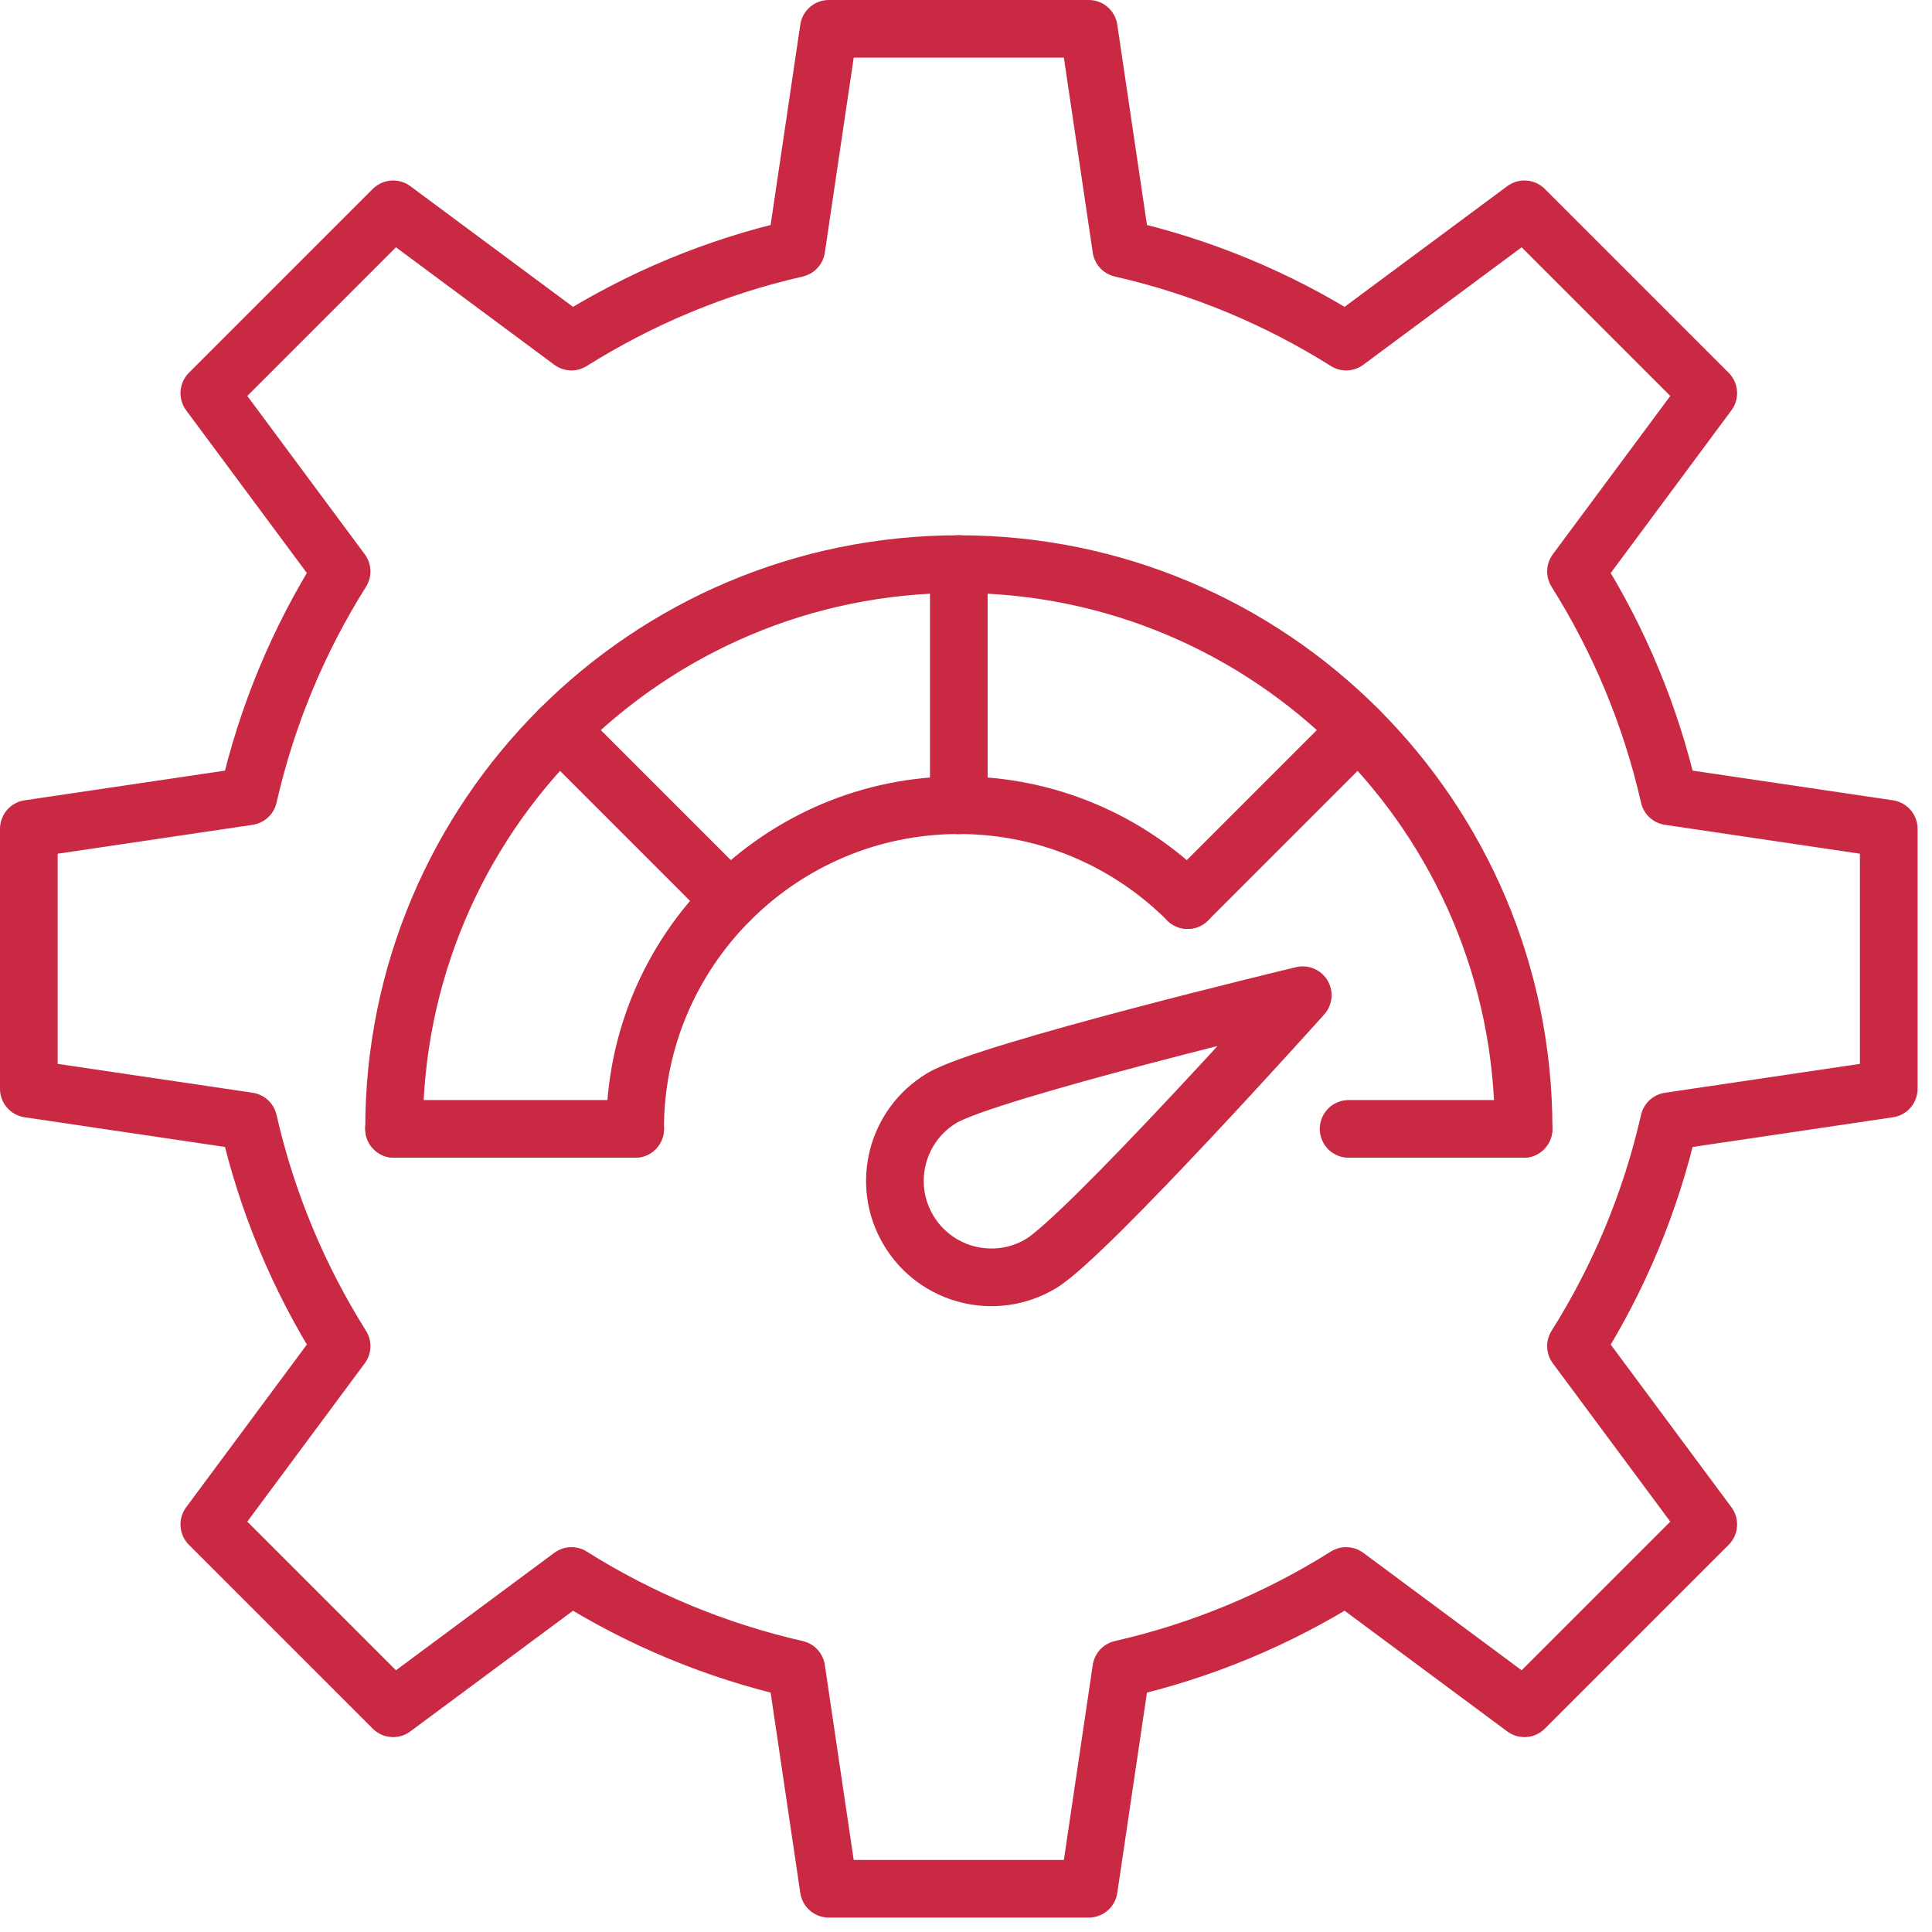
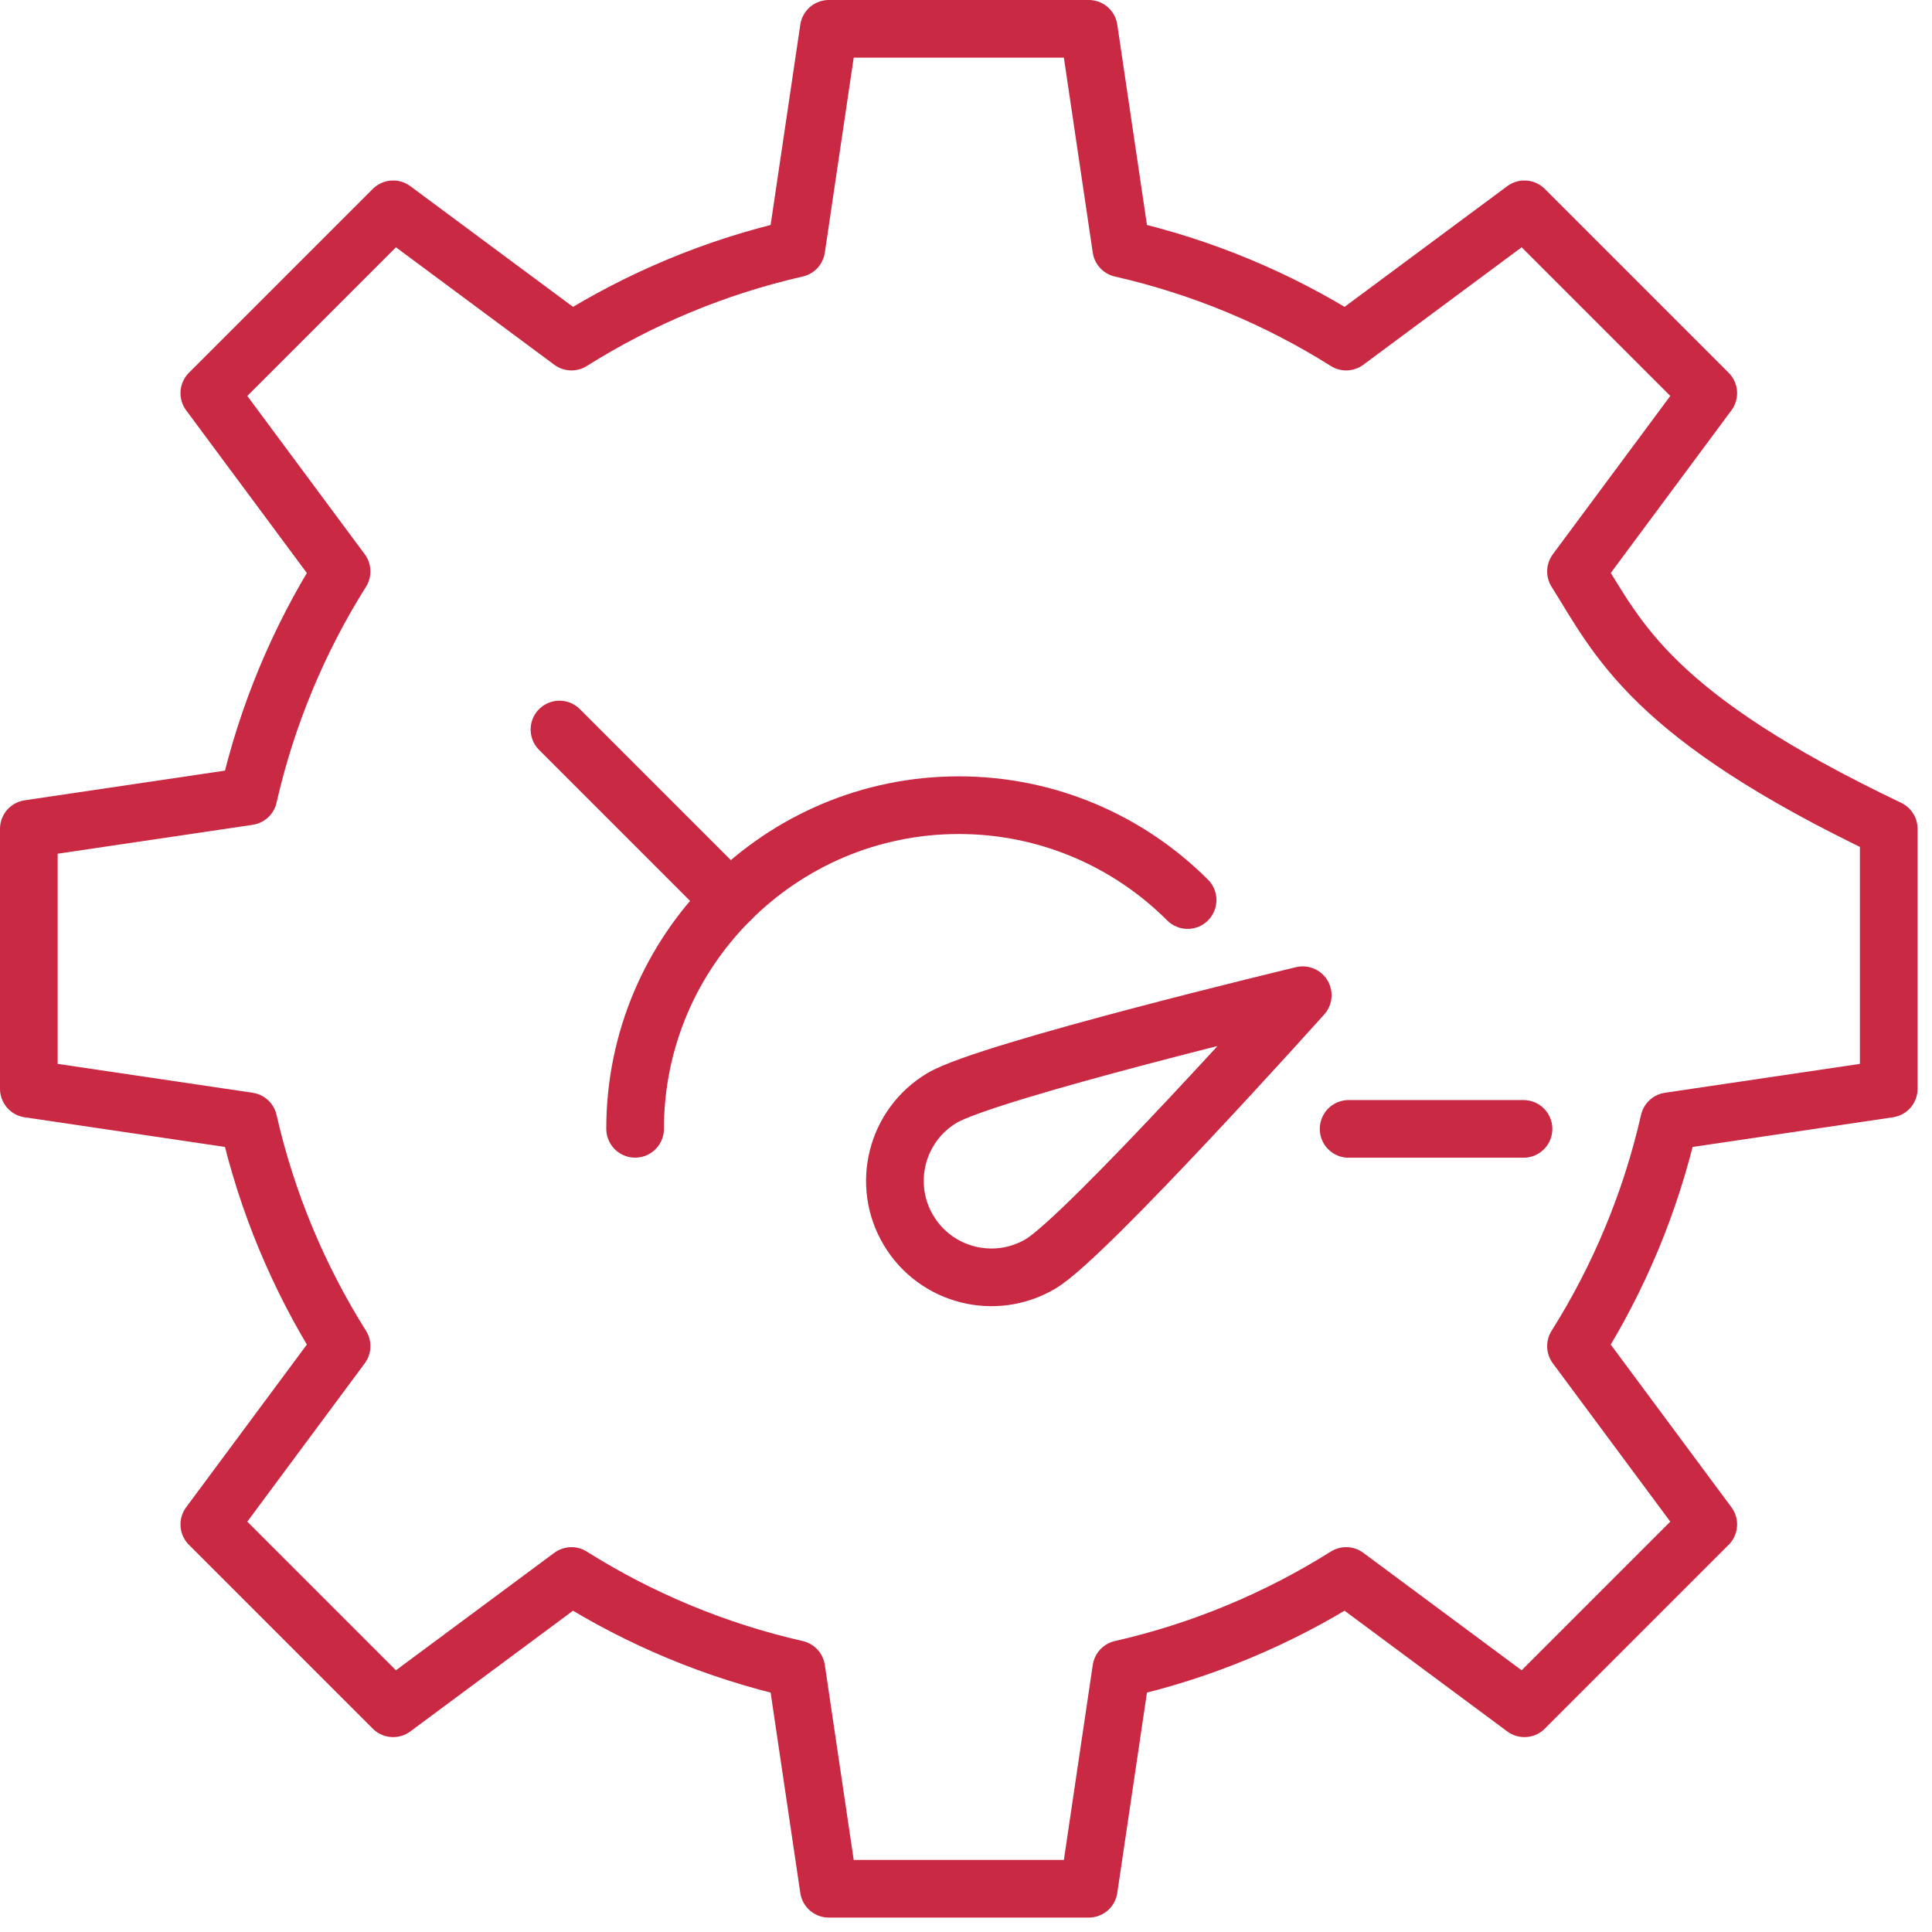
<svg xmlns="http://www.w3.org/2000/svg" width="67" height="67" viewBox="0 0 67 67" fill="none">
-   <path d="M13.666 39.149C13.666 28.333 22.435 19.563 33.251 19.563C44.067 19.563 52.837 28.333 52.837 39.149" stroke="#CA2944" stroke-width="2" stroke-linecap="round" stroke-linejoin="round" />
  <path d="M22.025 39.146C22.025 32.957 27.06 27.923 33.249 27.923C36.342 27.923 39.151 29.18 41.185 31.213" stroke="#CA2944" stroke-width="2" stroke-linecap="round" stroke-linejoin="round" />
-   <path d="M33.251 27.926V19.563" stroke="#CA2944" stroke-width="2" stroke-linecap="round" stroke-linejoin="round" />
  <path d="M25.315 31.213L19.402 25.299" stroke="#CA2944" stroke-width="2" stroke-linecap="round" stroke-linejoin="round" />
-   <path d="M22.028 39.149H13.666" stroke="#CA2944" stroke-width="2" stroke-linecap="round" stroke-linejoin="round" />
  <path d="M46.769 39.149H52.834" stroke="#CA2944" stroke-width="2" stroke-linecap="round" stroke-linejoin="round" />
-   <path d="M47.098 25.302L41.185 31.215" stroke="#CA2944" stroke-width="2" stroke-linecap="round" stroke-linejoin="round" />
  <path d="M36.094 43.825C34.505 44.771 32.453 44.251 31.507 42.665C30.56 41.08 31.081 39.025 32.666 38.078C34.252 37.132 45.178 34.513 45.178 34.513C45.178 34.513 37.679 42.878 36.094 43.825Z" stroke="#CA2944" stroke-width="2" stroke-linecap="round" stroke-linejoin="round" />
-   <path d="M65.5 37.757V28.743L57.885 27.615C57.246 24.808 56.14 22.182 54.654 19.817L59.241 13.634L52.866 7.259L46.683 11.846C44.318 10.357 41.689 9.254 38.885 8.615L37.757 1H28.743L27.615 8.615C24.808 9.254 22.182 10.36 19.817 11.846L13.634 7.259L7.259 13.634L11.846 19.817C10.357 22.182 9.254 24.811 8.615 27.615L1 28.743V37.757L8.615 38.885C9.254 41.692 10.36 44.318 11.846 46.683L7.259 52.866L13.634 59.241L19.817 54.654C22.182 56.143 24.811 57.246 27.615 57.885L28.743 65.5H37.757L38.885 57.885C41.692 57.246 44.318 56.14 46.683 54.654L52.866 59.241L59.241 52.866L54.654 46.683C56.143 44.318 57.246 41.689 57.885 38.885L65.5 37.757Z" stroke="#CA2944" stroke-width="2" stroke-linecap="round" stroke-linejoin="round" />
+   <path d="M65.5 37.757V28.743C57.246 24.808 56.14 22.182 54.654 19.817L59.241 13.634L52.866 7.259L46.683 11.846C44.318 10.357 41.689 9.254 38.885 8.615L37.757 1H28.743L27.615 8.615C24.808 9.254 22.182 10.36 19.817 11.846L13.634 7.259L7.259 13.634L11.846 19.817C10.357 22.182 9.254 24.811 8.615 27.615L1 28.743V37.757L8.615 38.885C9.254 41.692 10.36 44.318 11.846 46.683L7.259 52.866L13.634 59.241L19.817 54.654C22.182 56.143 24.811 57.246 27.615 57.885L28.743 65.5H37.757L38.885 57.885C41.692 57.246 44.318 56.14 46.683 54.654L52.866 59.241L59.241 52.866L54.654 46.683C56.143 44.318 57.246 41.689 57.885 38.885L65.5 37.757Z" stroke="#CA2944" stroke-width="2" stroke-linecap="round" stroke-linejoin="round" />
</svg>